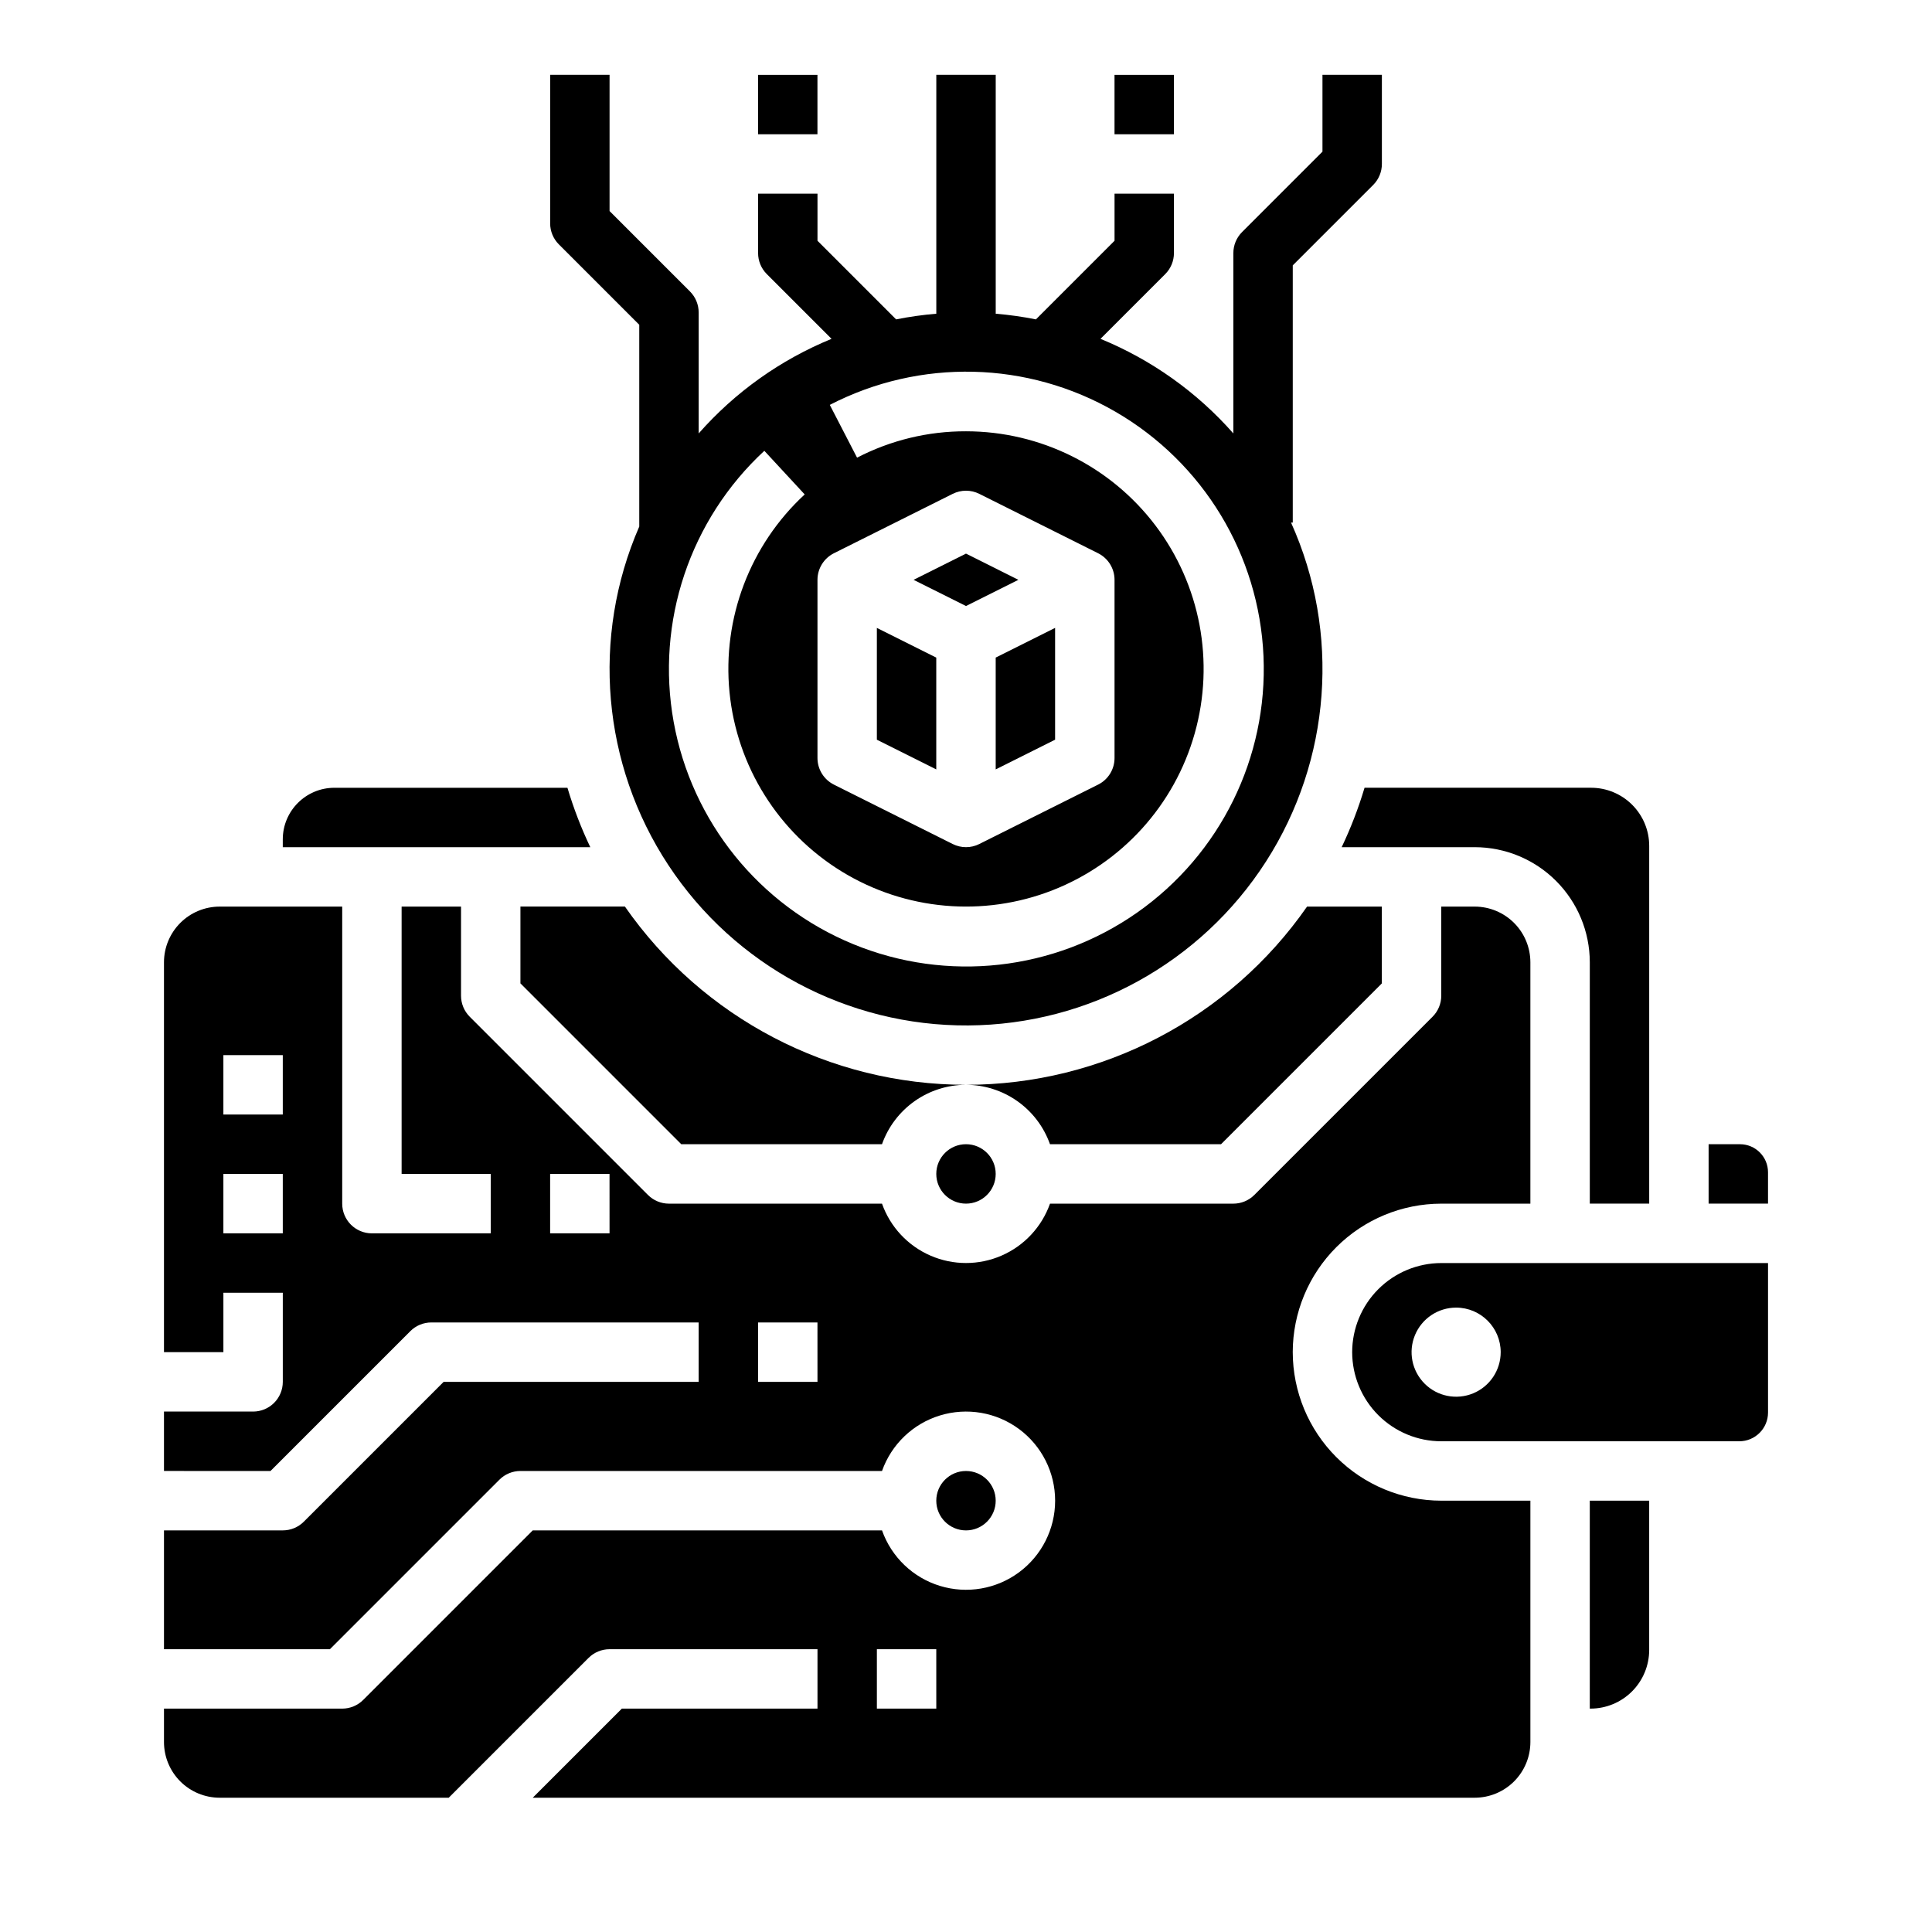
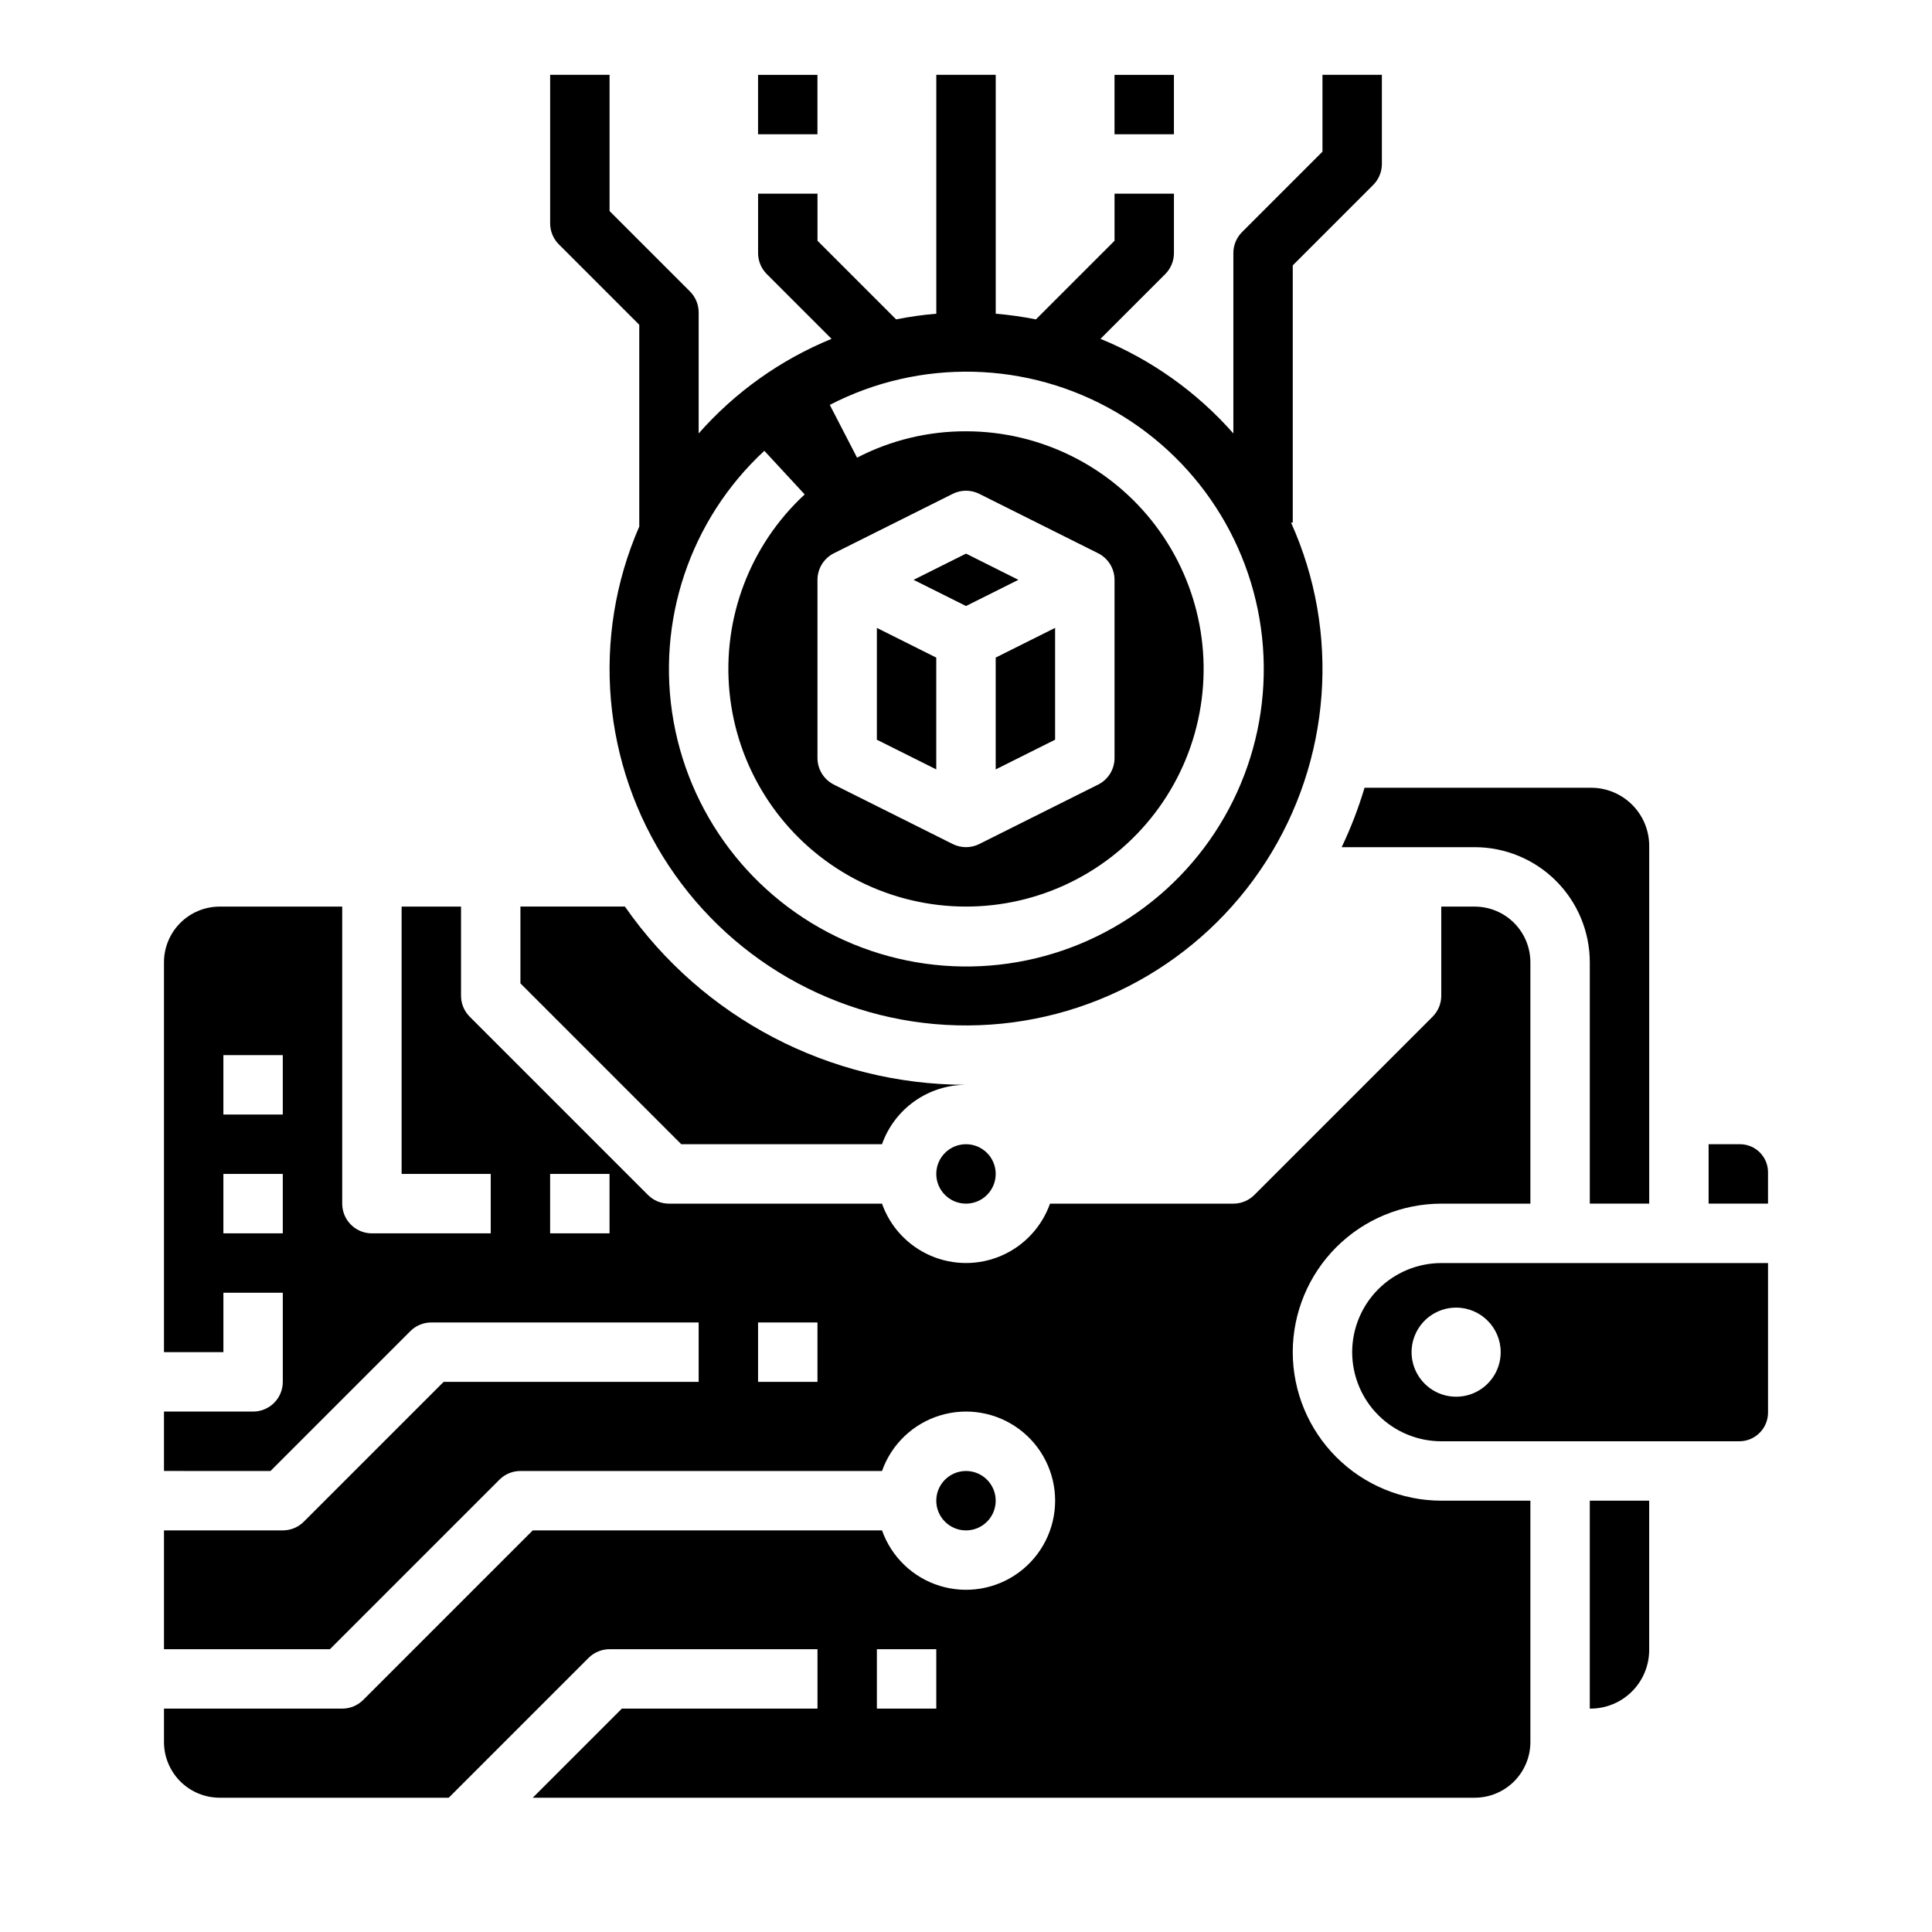
<svg xmlns="http://www.w3.org/2000/svg" fill="#000000" width="800px" height="800px" version="1.1" viewBox="144 144 512 512">
  <g>
-     <path d="m422.26 447.23h45.324l42.621-42.621v-20.355h-19.82c-20.586 29.582-54.348 47.223-90.387 47.234 4.879 0.004 9.641 1.52 13.625 4.34 3.988 2.82 7.004 6.801 8.637 11.402z" />
-     <path d="m294.38 352.77h-61.777c-7.543 0.008-13.656 6.121-13.664 13.664v2.082h81.496c-2.422-5.086-4.445-10.348-6.055-15.746z" />
    <path d="m499.56 368.51h35.258c8.086 0.008 15.836 3.223 21.551 8.941 5.719 5.715 8.934 13.469 8.945 21.551v63.973h15.742v-94.828c-0.004-4.078-1.625-7.988-4.512-10.871-2.883-2.883-6.793-4.508-10.867-4.512h-60.059c-1.613 5.398-3.637 10.66-6.059 15.746z" />
    <path d="m309.61 384.25h-27.691v20.355l42.621 42.621h53.199c1.629-4.602 4.648-8.582 8.633-11.402s8.746-4.336 13.629-4.34c-36.043-0.012-69.801-17.652-90.391-47.234z" />
    <path d="m413.88 297.66-13.883-6.945-13.887 6.945 13.887 6.941z" />
    <path d="m392.12 318.27-15.742-7.871v29.633l15.742 7.871z" />
    <path d="m407.87 455.1c0 4.348-3.523 7.875-7.871 7.875s-7.875-3.527-7.875-7.875c0-4.348 3.527-7.871 7.875-7.871s7.871 3.523 7.871 7.871" />
    <path d="m407.87 347.9 15.742-7.871v-29.633l-15.742 7.871z" />
    <path d="m605.12 447.23h-8.32v15.742h15.742v-8.324 0.004c-0.004-4.098-3.324-7.418-7.422-7.422z" />
    <path d="m565.31 596.8h0.211-0.004c4.121-0.004 8.07-1.645 10.98-4.555 2.914-2.914 4.551-6.863 4.555-10.98v-39.57h-15.742z" />
    <path d="m502.34 502.34c0.008 6.262 2.496 12.262 6.922 16.691 4.43 4.426 10.434 6.918 16.691 6.922h78.984c4.199-0.004 7.606-3.406 7.609-7.609v-39.621h-86.594c-6.258 0.008-12.262 2.496-16.691 6.926-4.426 4.426-6.914 10.43-6.922 16.691zm39.359 0c0 4.773-2.879 9.082-7.289 10.906-4.414 1.828-9.492 0.82-12.867-2.559-3.379-3.375-4.391-8.457-2.562-12.867 1.828-4.414 6.133-7.289 10.91-7.289 6.519 0.008 11.801 5.289 11.809 11.809z" />
    <path d="m486.59 502.34c0.012-10.438 4.164-20.441 11.543-27.82 7.379-7.379 17.383-11.527 27.816-11.539h23.617v-63.973c-0.004-3.91-1.559-7.66-4.324-10.426-2.766-2.766-6.516-4.32-10.426-4.324h-8.867v23.617c0 2.086-0.828 4.09-2.305 5.566l-47.23 47.23c-1.477 1.477-3.481 2.309-5.566 2.309h-48.586c-2.188 6.172-6.84 11.16-12.848 13.773-6.004 2.613-12.828 2.613-18.832 0-6.008-2.613-10.66-7.602-12.844-13.773h-56.461c-2.086 0-4.09-0.832-5.566-2.309l-47.23-47.23c-1.477-1.477-2.305-3.481-2.305-5.566v-23.617h-15.746v70.848h23.617v15.742l-31.488 0.004c-4.348 0-7.871-3.523-7.871-7.871v-78.723h-32.484c-3.91 0.004-7.66 1.559-10.426 4.324-2.762 2.766-4.32 6.516-4.324 10.426v103.33h15.746v-15.746h15.742v23.617c0 2.086-0.828 4.09-2.305 5.566-1.477 1.477-3.481 2.305-5.566 2.305h-23.617v15.742l28.23 0.004 37.055-37.055h-0.004c1.477-1.477 3.481-2.309 5.566-2.309h70.848v15.742l-67.586 0.004-37.055 37.055c-1.477 1.477-3.477 2.305-5.566 2.305h-31.488v31.488h43.973l44.926-44.926c1.477-1.477 3.481-2.305 5.566-2.305h95.82c2.496-7.062 8.191-12.52 15.352-14.711 7.16-2.191 14.938-0.859 20.957 3.594s9.57 11.5 9.57 18.988c0 7.488-3.551 14.531-9.57 18.984-6.019 4.453-13.797 5.789-20.957 3.598s-12.855-7.648-15.352-14.711h-92.559l-44.926 44.926c-1.477 1.477-3.481 2.309-5.566 2.309h-47.234v8.863c0.004 3.91 1.562 7.66 4.324 10.426 2.766 2.766 6.516 4.32 10.426 4.324h60.715l37.055-37.055c1.473-1.473 3.477-2.305 5.562-2.305h55.105v15.742l-51.848 0.004-23.617 23.617h249.64l0.004-0.004c3.91-0.004 7.656-1.559 10.422-4.324 2.766-2.766 4.32-6.516 4.324-10.426v-63.969h-23.617c-10.434-0.012-20.438-4.164-27.816-11.543-7.379-7.379-11.531-17.383-11.543-27.816zm-267.65-31.488h-15.742v-15.746h15.742zm0-31.488h-15.742v-15.746h15.742zm86.594 31.488h-15.746v-15.746h15.742zm55.105 39.359h-15.746v-15.746h15.742zm31.488 86.594h-15.746v-15.746h15.742z" />
    <path d="m407.87 541.7c0 4.348-3.523 7.871-7.871 7.871s-7.875-3.523-7.875-7.871c0-4.348 3.527-7.871 7.875-7.871s7.871 3.523 7.871 7.871" />
    <path d="m439.36 163.84h15.742v15.742h-15.742z" />
    <path d="m313.41 230.07v53.473c-12.77 29.297-9.863 63.062 7.731 89.746 17.59 26.68 47.48 42.656 79.438 42.465 31.957-0.195 61.652-16.535 78.918-43.43 17.266-26.891 19.766-60.691 6.641-89.832h0.457v-68.168l21.312-21.309c1.477-1.477 2.305-3.477 2.305-5.566v-23.617h-15.746v20.355l-21.309 21.312c-1.477 1.477-2.305 3.477-2.305 5.566v47.801c-9.652-10.957-21.703-19.535-35.215-25.07l17.164-17.164c1.477-1.477 2.305-3.481 2.305-5.566v-15.746h-15.742v12.484l-20.836 20.836c-3.519-0.703-7.074-1.203-10.652-1.5v-63.309h-15.746v63.309c-3.574 0.297-7.133 0.797-10.652 1.5l-20.836-20.836v-12.484h-15.742v15.746c0 2.086 0.828 4.09 2.305 5.566l17.164 17.164c-13.512 5.535-25.562 14.113-35.215 25.07v-32.059c0-2.086-0.828-4.09-2.305-5.566l-21.309-21.309v-36.102h-15.746v39.363c0 2.086 0.832 4.09 2.305 5.566zm47.23 67.59c0-2.984 1.688-5.707 4.352-7.043l31.488-15.742c2.219-1.109 4.828-1.109 7.043 0l31.488 15.742c2.668 1.336 4.352 4.059 4.352 7.043v47.23c0 2.981-1.684 5.707-4.352 7.039l-31.488 15.742v0.004c-2.215 1.109-4.824 1.109-7.043 0l-31.488-15.742v-0.004c-2.664-1.332-4.352-4.059-4.352-7.039zm-14.078-34.188 10.691 11.555c-14.484 13.387-21.859 32.785-19.926 52.414 1.93 19.629 12.945 37.219 29.762 47.527 16.82 10.305 37.492 12.141 55.859 4.953 18.367-7.191 32.309-22.566 37.66-41.551 5.356-18.98 1.508-39.379-10.395-55.105-11.906-15.727-30.488-24.965-50.211-24.969-10.047-0.031-19.953 2.363-28.871 6.988l-7.227-13.984h-0.004c23.895-12.355 52.438-11.668 75.711 1.816s38.062 37.906 39.23 64.781c1.168 26.871-11.453 52.484-33.469 67.934-22.016 15.449-50.395 18.605-75.27 8.371s-42.809-32.449-47.578-58.922c-4.766-26.469 4.297-53.547 24.039-71.816z" />
    <path d="m344.89 163.84h15.742v15.742h-15.742z" />
  </g>
</svg>